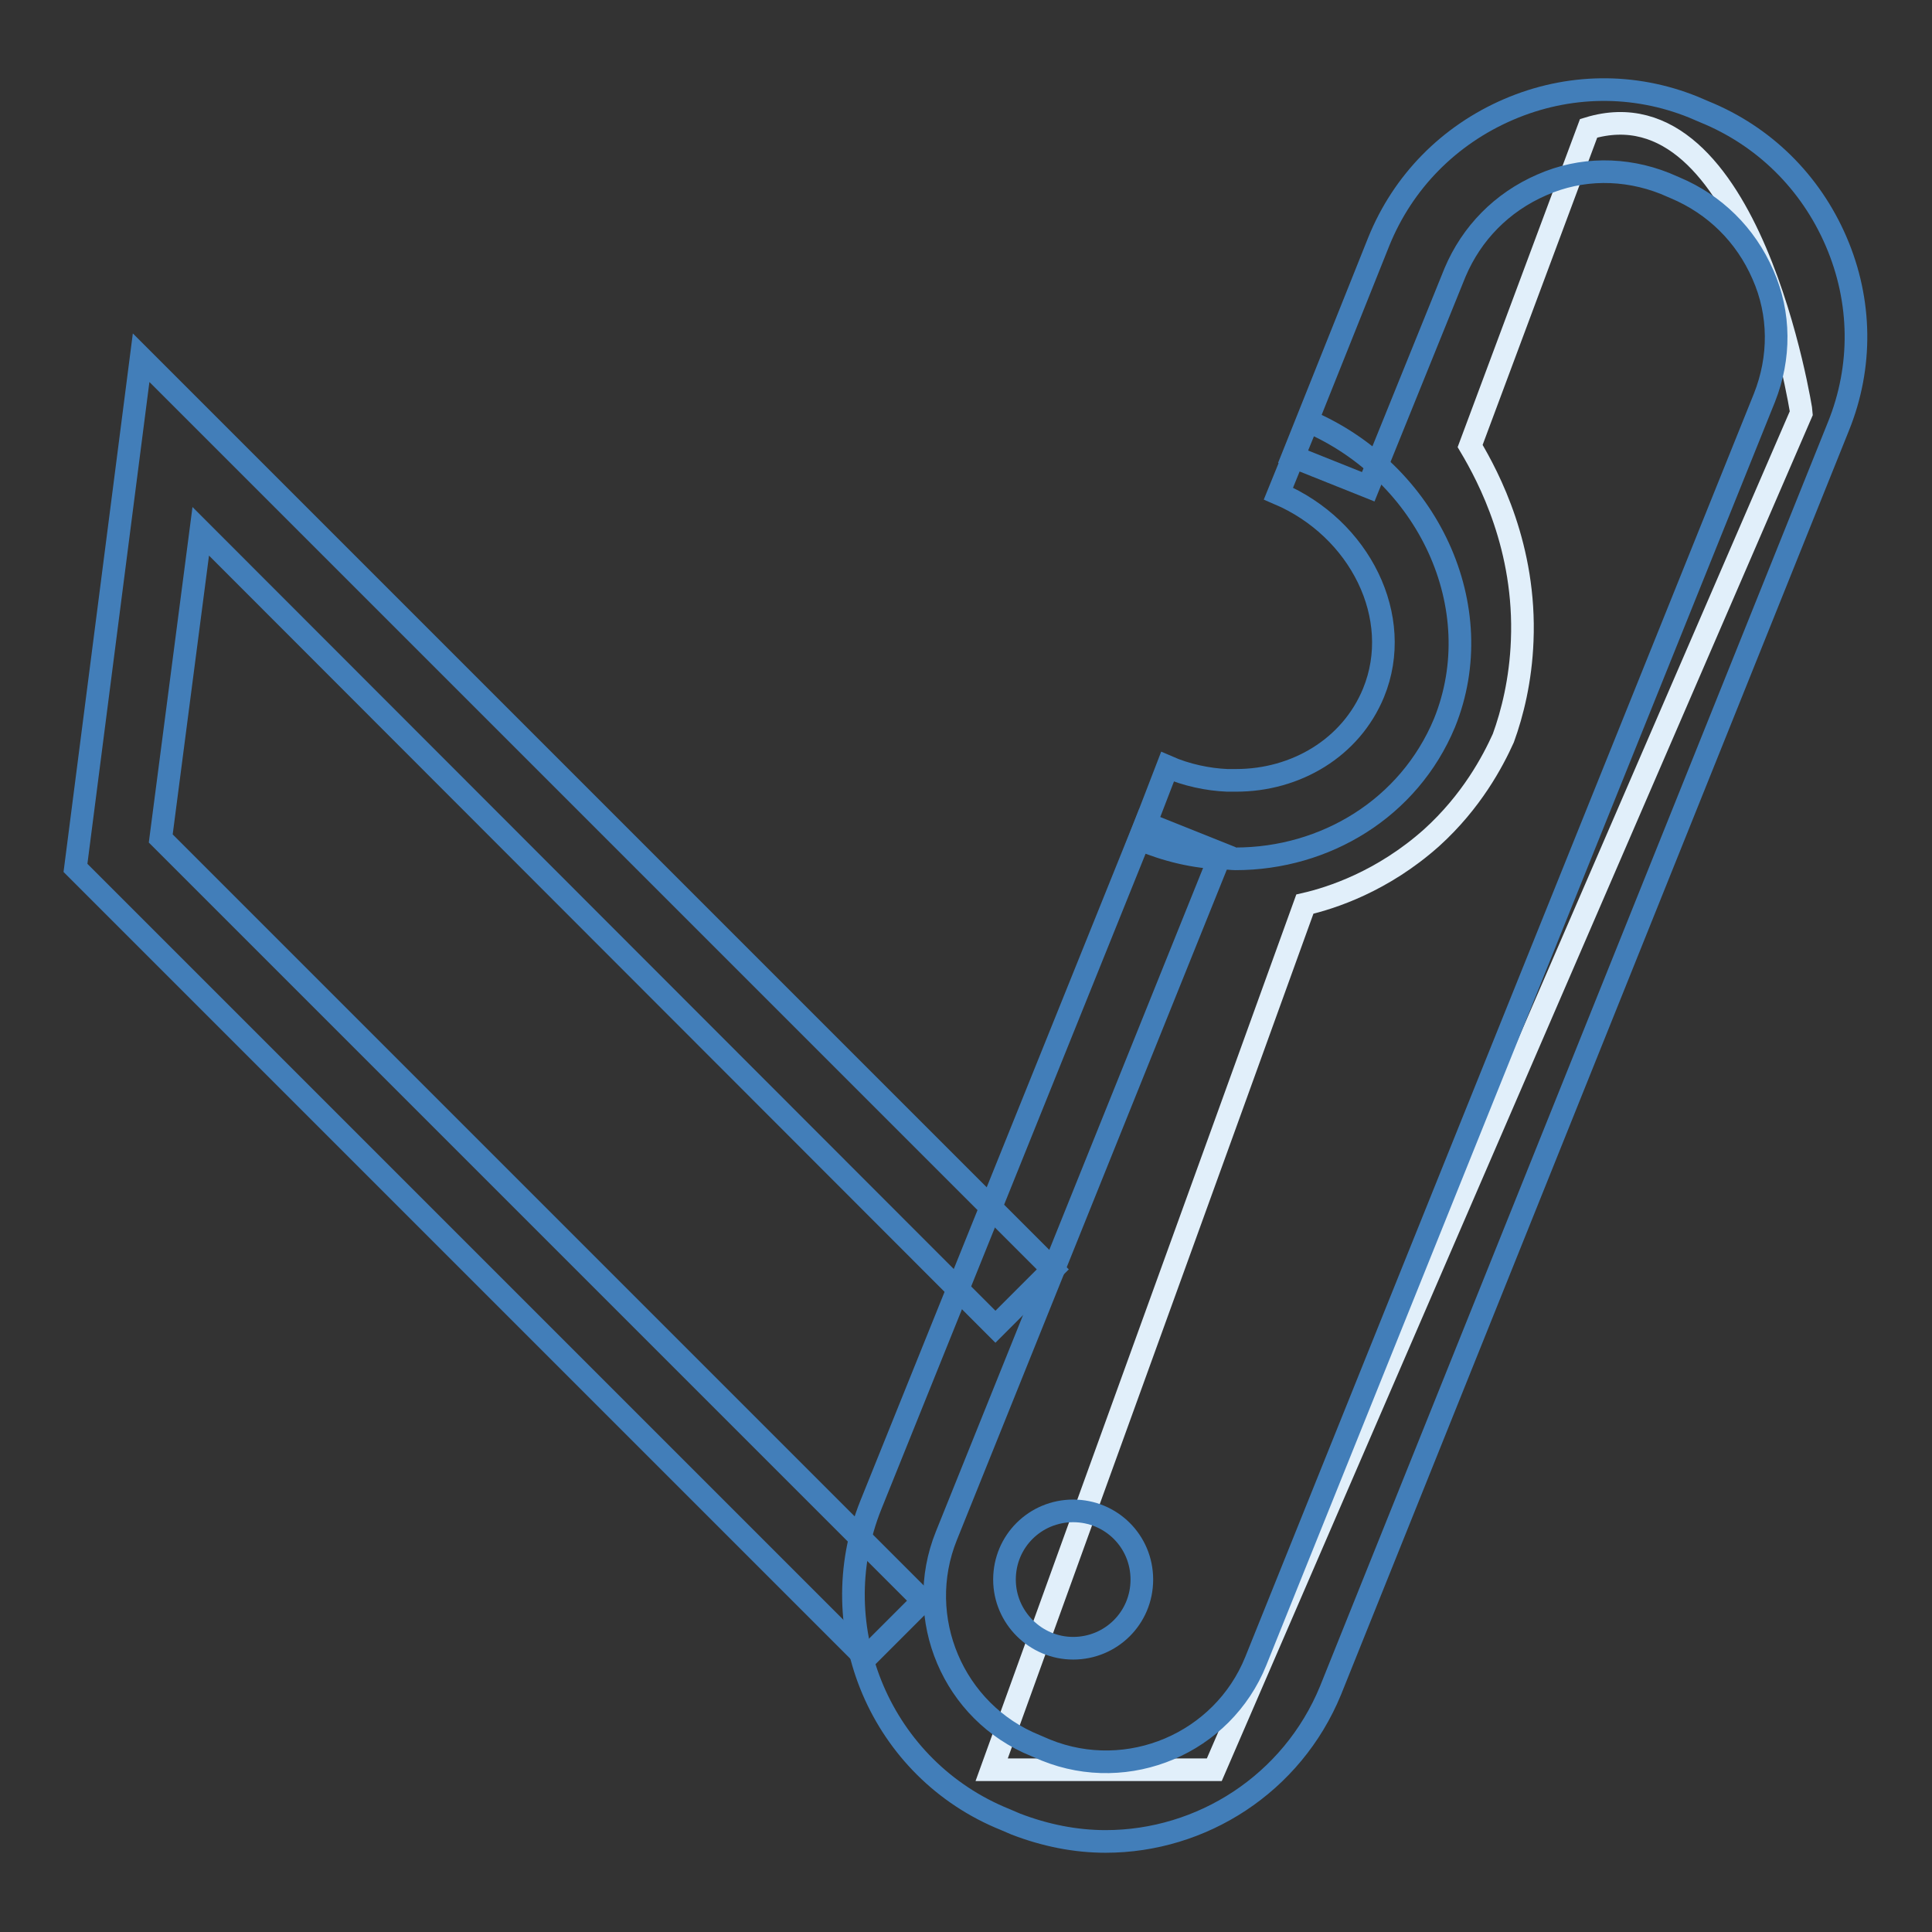
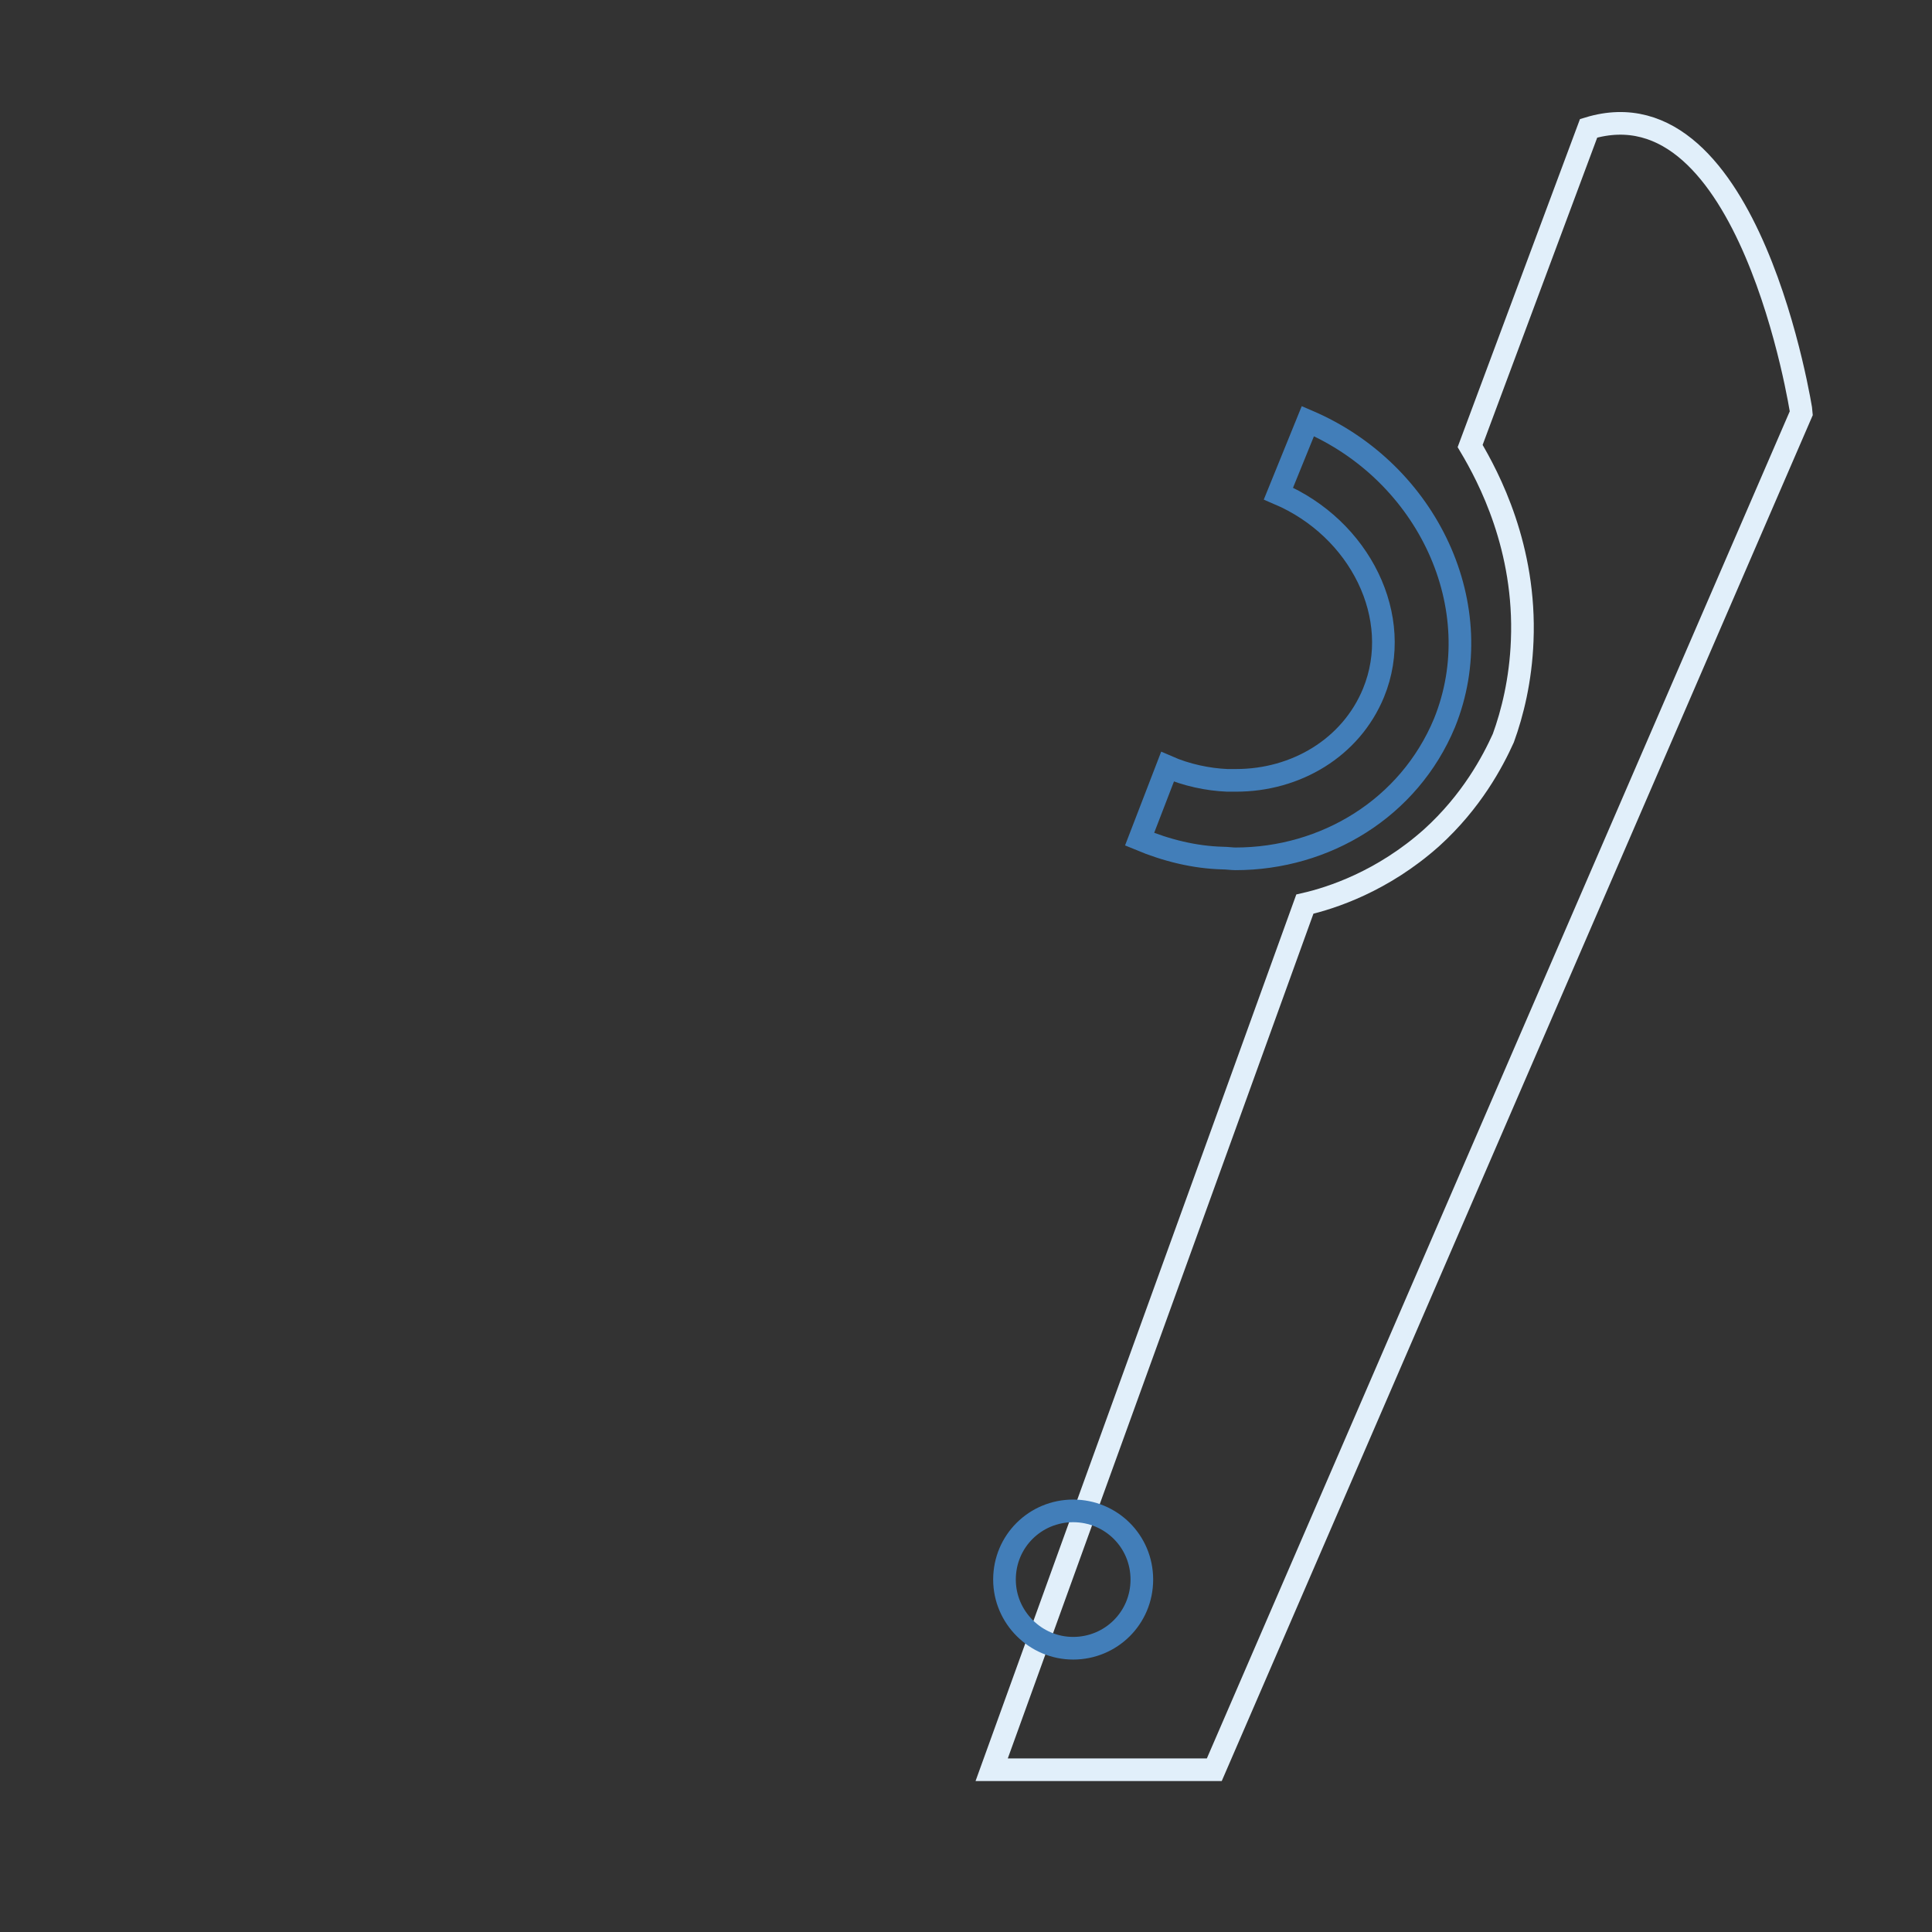
<svg xmlns="http://www.w3.org/2000/svg" version="1.1" x="0px" y="0px" viewBox="0 0 256 256" enable-background="new 0 0 256 256" xml:space="preserve">
  <rect x="0" y="0" width="256" height="256" fill="#333333" stroke="none" />
  <g>
-     <path stroke-width="3" fill-opacity="0" stroke="#427eb9" d="M114.7,219.7L10,115l8.7-67.6l120.8,120.8l-7.6,7.6L26.6,70.4l-5.3,40.7l101,101L114.7,219.7z" />
    <path stroke-width="3" fill-opacity="0" stroke="#e1effa" d="M210.5,17l-15.7,42.1c2.5,4.2,7.4,13.5,6.9,25.8c-0.2,5.2-1.3,9.6-2.5,12.9c-1.4,3.1-4.2,8.4-9.5,13.2 c-6.5,5.8-13.3,8-16.8,8.8c-15.6,43.2-25.9,71.5-41.5,114.7l29.5,0l77.8-179.8C238.7,54.6,231.9,10.5,210.5,17z" />
    <path stroke-width="3" fill-opacity="0" stroke="#427eb9" d="M173.3,55.8l-3.9,9.6c10.8,4.6,16.7,16.4,12.6,26.4c-3,7.3-10.3,11.6-18.2,11.6c-0.4,0-0.8,0-1.2,0 c-2.5-0.1-5.4-0.7-7.9-1.8l-3.7,9.6c3.6,1.5,7.3,2.4,11,2.5c0.6,0,1.2,0.1,1.7,0.1c11.9,0,23-6.7,27.7-18 C197.6,80.5,189.2,62.6,173.3,55.8z M142.2,200.2c-5,0-9.1,4-9.1,9.1c0,5,4.1,9.1,9.1,9.1c5,0,9.1-4,9.1-9.1 C151.3,204.2,147.2,200.2,142.2,200.2z" />
-     <path stroke-width="3" fill-opacity="0" stroke="#427eb9" d="M146.5,244c-4,0-8-0.8-11.9-2.3l-1.4-0.6c-16.4-6.6-24.4-25.3-17.8-41.7l36.4-90.3l10,4l-36.4,90.4 c-4.4,10.9,0.9,23.4,11.8,27.8l1.4,0.6c10.9,4.4,23.4-0.9,27.8-11.8l67.4-167.4c2.1-5.3,2.1-11.1-0.2-16.3 c-2.3-5.3-6.4-9.3-11.6-11.5l-1.4-0.6c-5.3-2.1-11.1-2.1-16.3,0.2c-5.3,2.3-9.3,6.4-11.5,11.6l-11.5,28.4l-10-4L182.7,32 c3.2-7.9,9.3-14.1,17.2-17.5c7.9-3.4,16.6-3.5,24.5-0.3l1.4,0.6c7.9,3.2,14.1,9.3,17.5,17.2c3.4,7.9,3.5,16.6,0.3,24.5L176.3,224 C171.2,236.4,159.2,244,146.5,244z" />
  </g>
</svg>